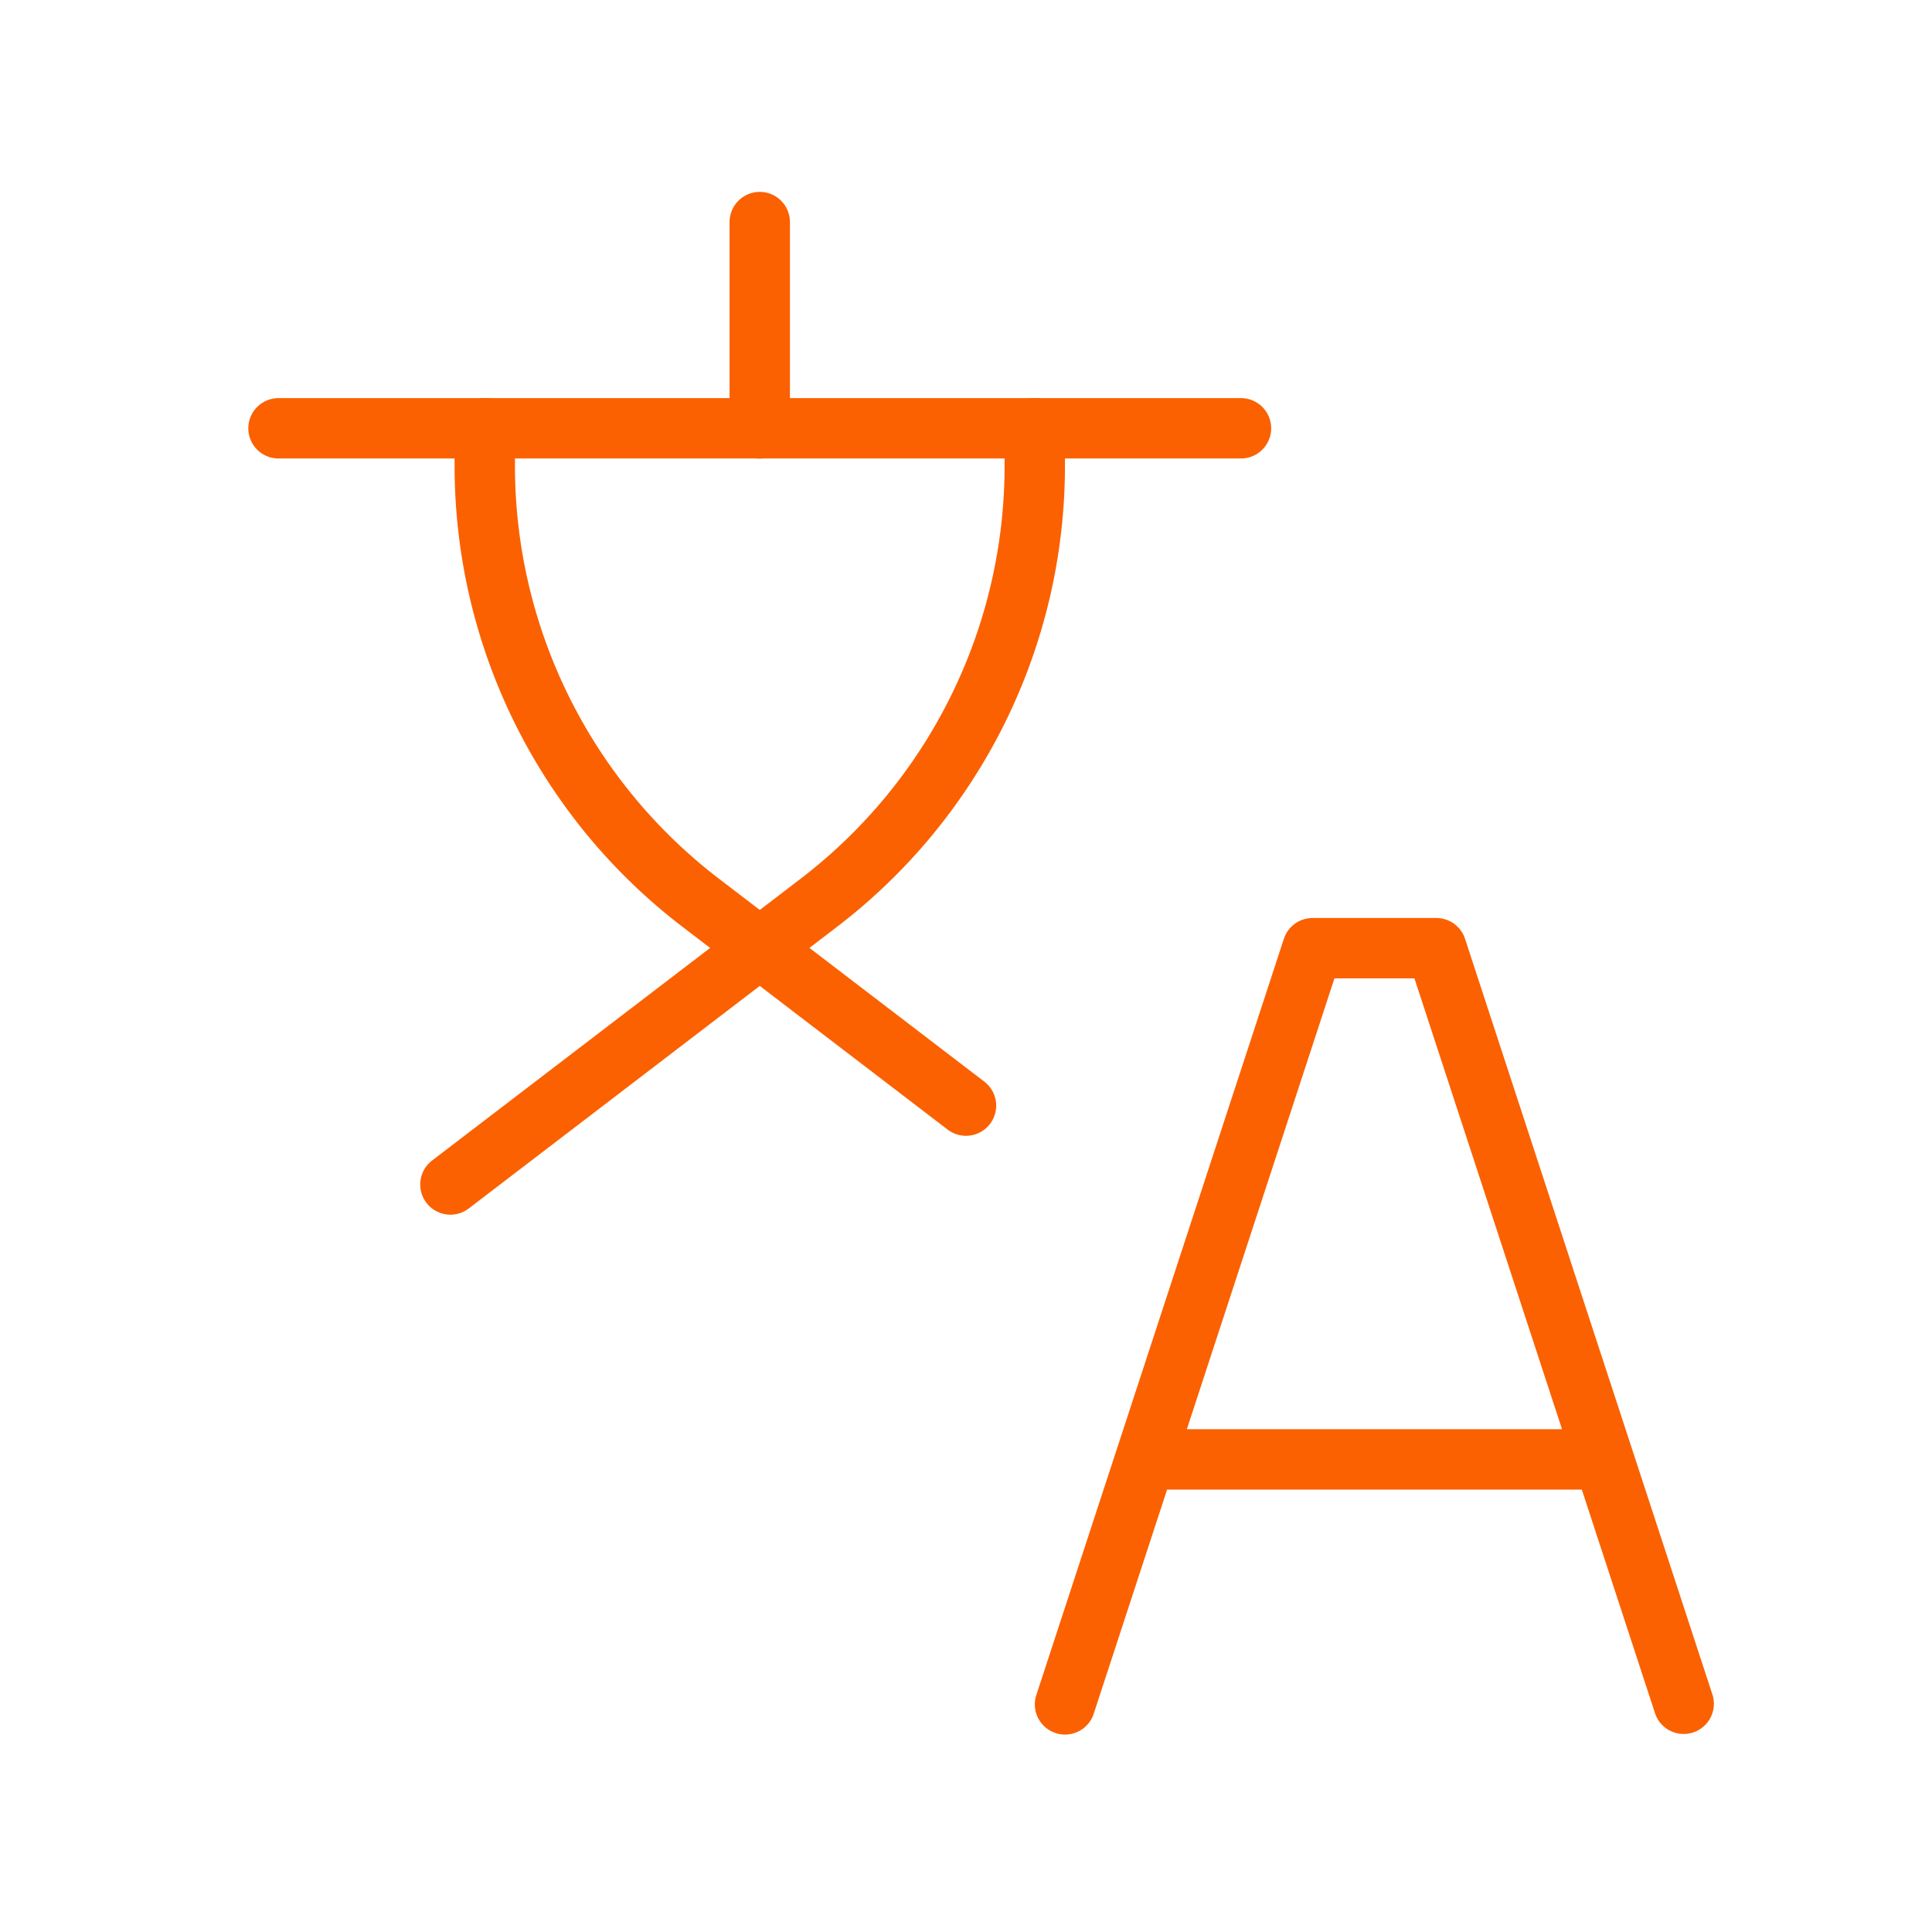
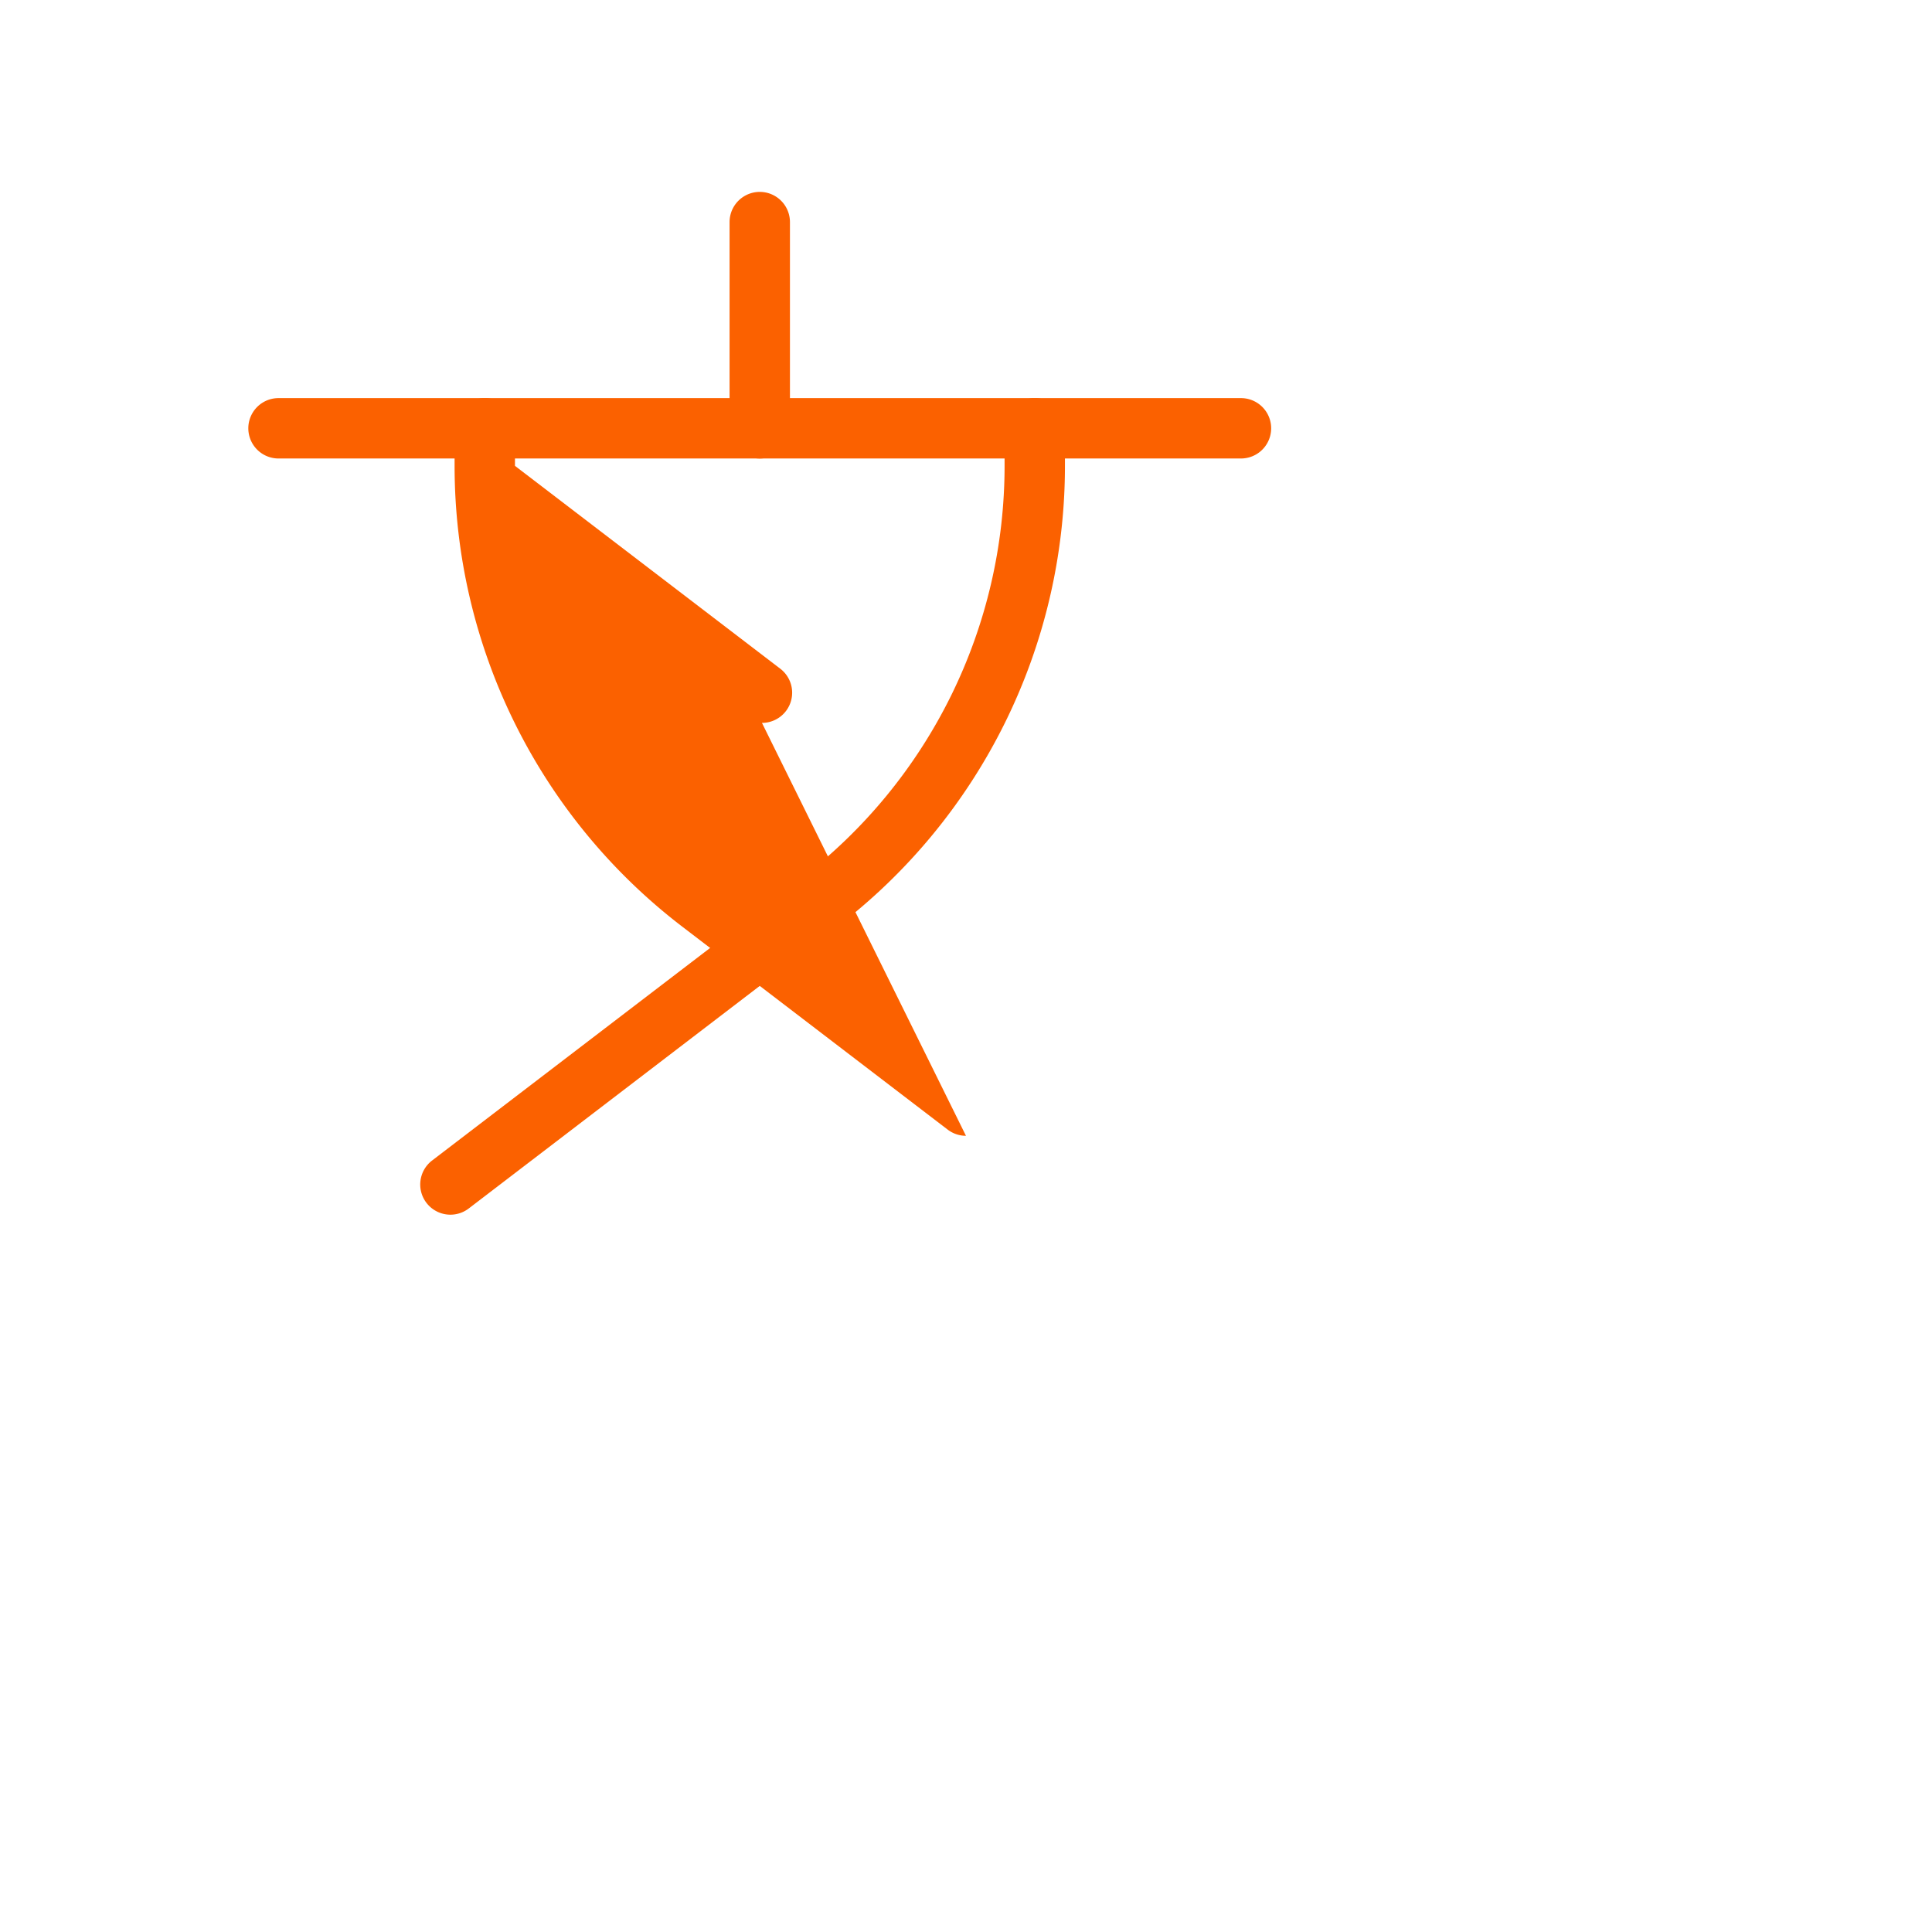
<svg xmlns="http://www.w3.org/2000/svg" width="64" height="64" viewBox="0 0 64 64">
  <g id="feature_multilingual-secretariat" transform="translate(-426 -775)">
    <rect id="Rectangle_150396" data-name="Rectangle 150396" width="64" height="64" transform="translate(426 775)" fill="none" />
    <g id="Group_107852" data-name="Group 107852">
      <g id="Group_107851" data-name="Group 107851">
        <path id="Vector_2131" data-name="Vector 2131" d="M10.885,8.964a1,1,0,0,1-1-1V1.132a1,1,0,0,1,2,0V7.964A1,1,0,0,1,10.885,8.964Z" transform="translate(440.283 781.225)" fill="#fb6100" />
        <path id="Vector_2132" data-name="Vector 2132" d="M34.234,5.79H2.351a1,1,0,0,1,0-2H34.234a1,1,0,1,1,0,2Z" transform="translate(432.875 784.398)" fill="#fb6100" />
-         <path id="Vector_2377" data-name="Vector 2377" d="M21.949,28.227a1,1,0,0,1-.607-.206L12.553,21.3A19.218,19.218,0,0,1,5.009,6.034V4.789a1,1,0,1,1,2,0V6.034a17.218,17.218,0,0,0,6.759,13.678l8.79,6.721a1,1,0,0,1-.608,1.794Z" transform="translate(436.05 784.398)" fill="#fb6100" />
+         <path id="Vector_2377" data-name="Vector 2377" d="M21.949,28.227a1,1,0,0,1-.607-.206L12.553,21.3A19.218,19.218,0,0,1,5.009,6.034V4.789a1,1,0,1,1,2,0V6.034l8.79,6.721a1,1,0,0,1-.608,1.794Z" transform="translate(436.05 784.398)" fill="#fb6100" />
        <path id="Vector_2378" data-name="Vector 2378" d="M5.4,30.84a1,1,0,0,1-.608-1.794L17,19.712A17.218,17.218,0,0,0,23.757,6.034V4.789a1,1,0,0,1,2,0V6.034A19.218,19.218,0,0,1,18.212,21.3L6.007,30.634A1,1,0,0,1,5.4,30.84Z" transform="translate(435.521 784.398)" fill="#fb6100" />
      </g>
-       <path id="Path_50967" data-name="Path 50967" d="M1,27.05A.963.963,0,0,1,.689,27,1,1,0,0,1,.05,25.739L8.25.689A1,1,0,0,1,9.2,0h4.1a1,1,0,0,1,.951.689l8.2,25.05a1,1,0,0,1-1.9.623l-2.431-7.427H4.381L1.95,26.362A1,1,0,0,1,1,27.05M5.036,16.935H17.464L12.575,2H9.925Z" transform="translate(460.28 805.41)" fill="#fb6100" />
    </g>
  </g>
</svg>